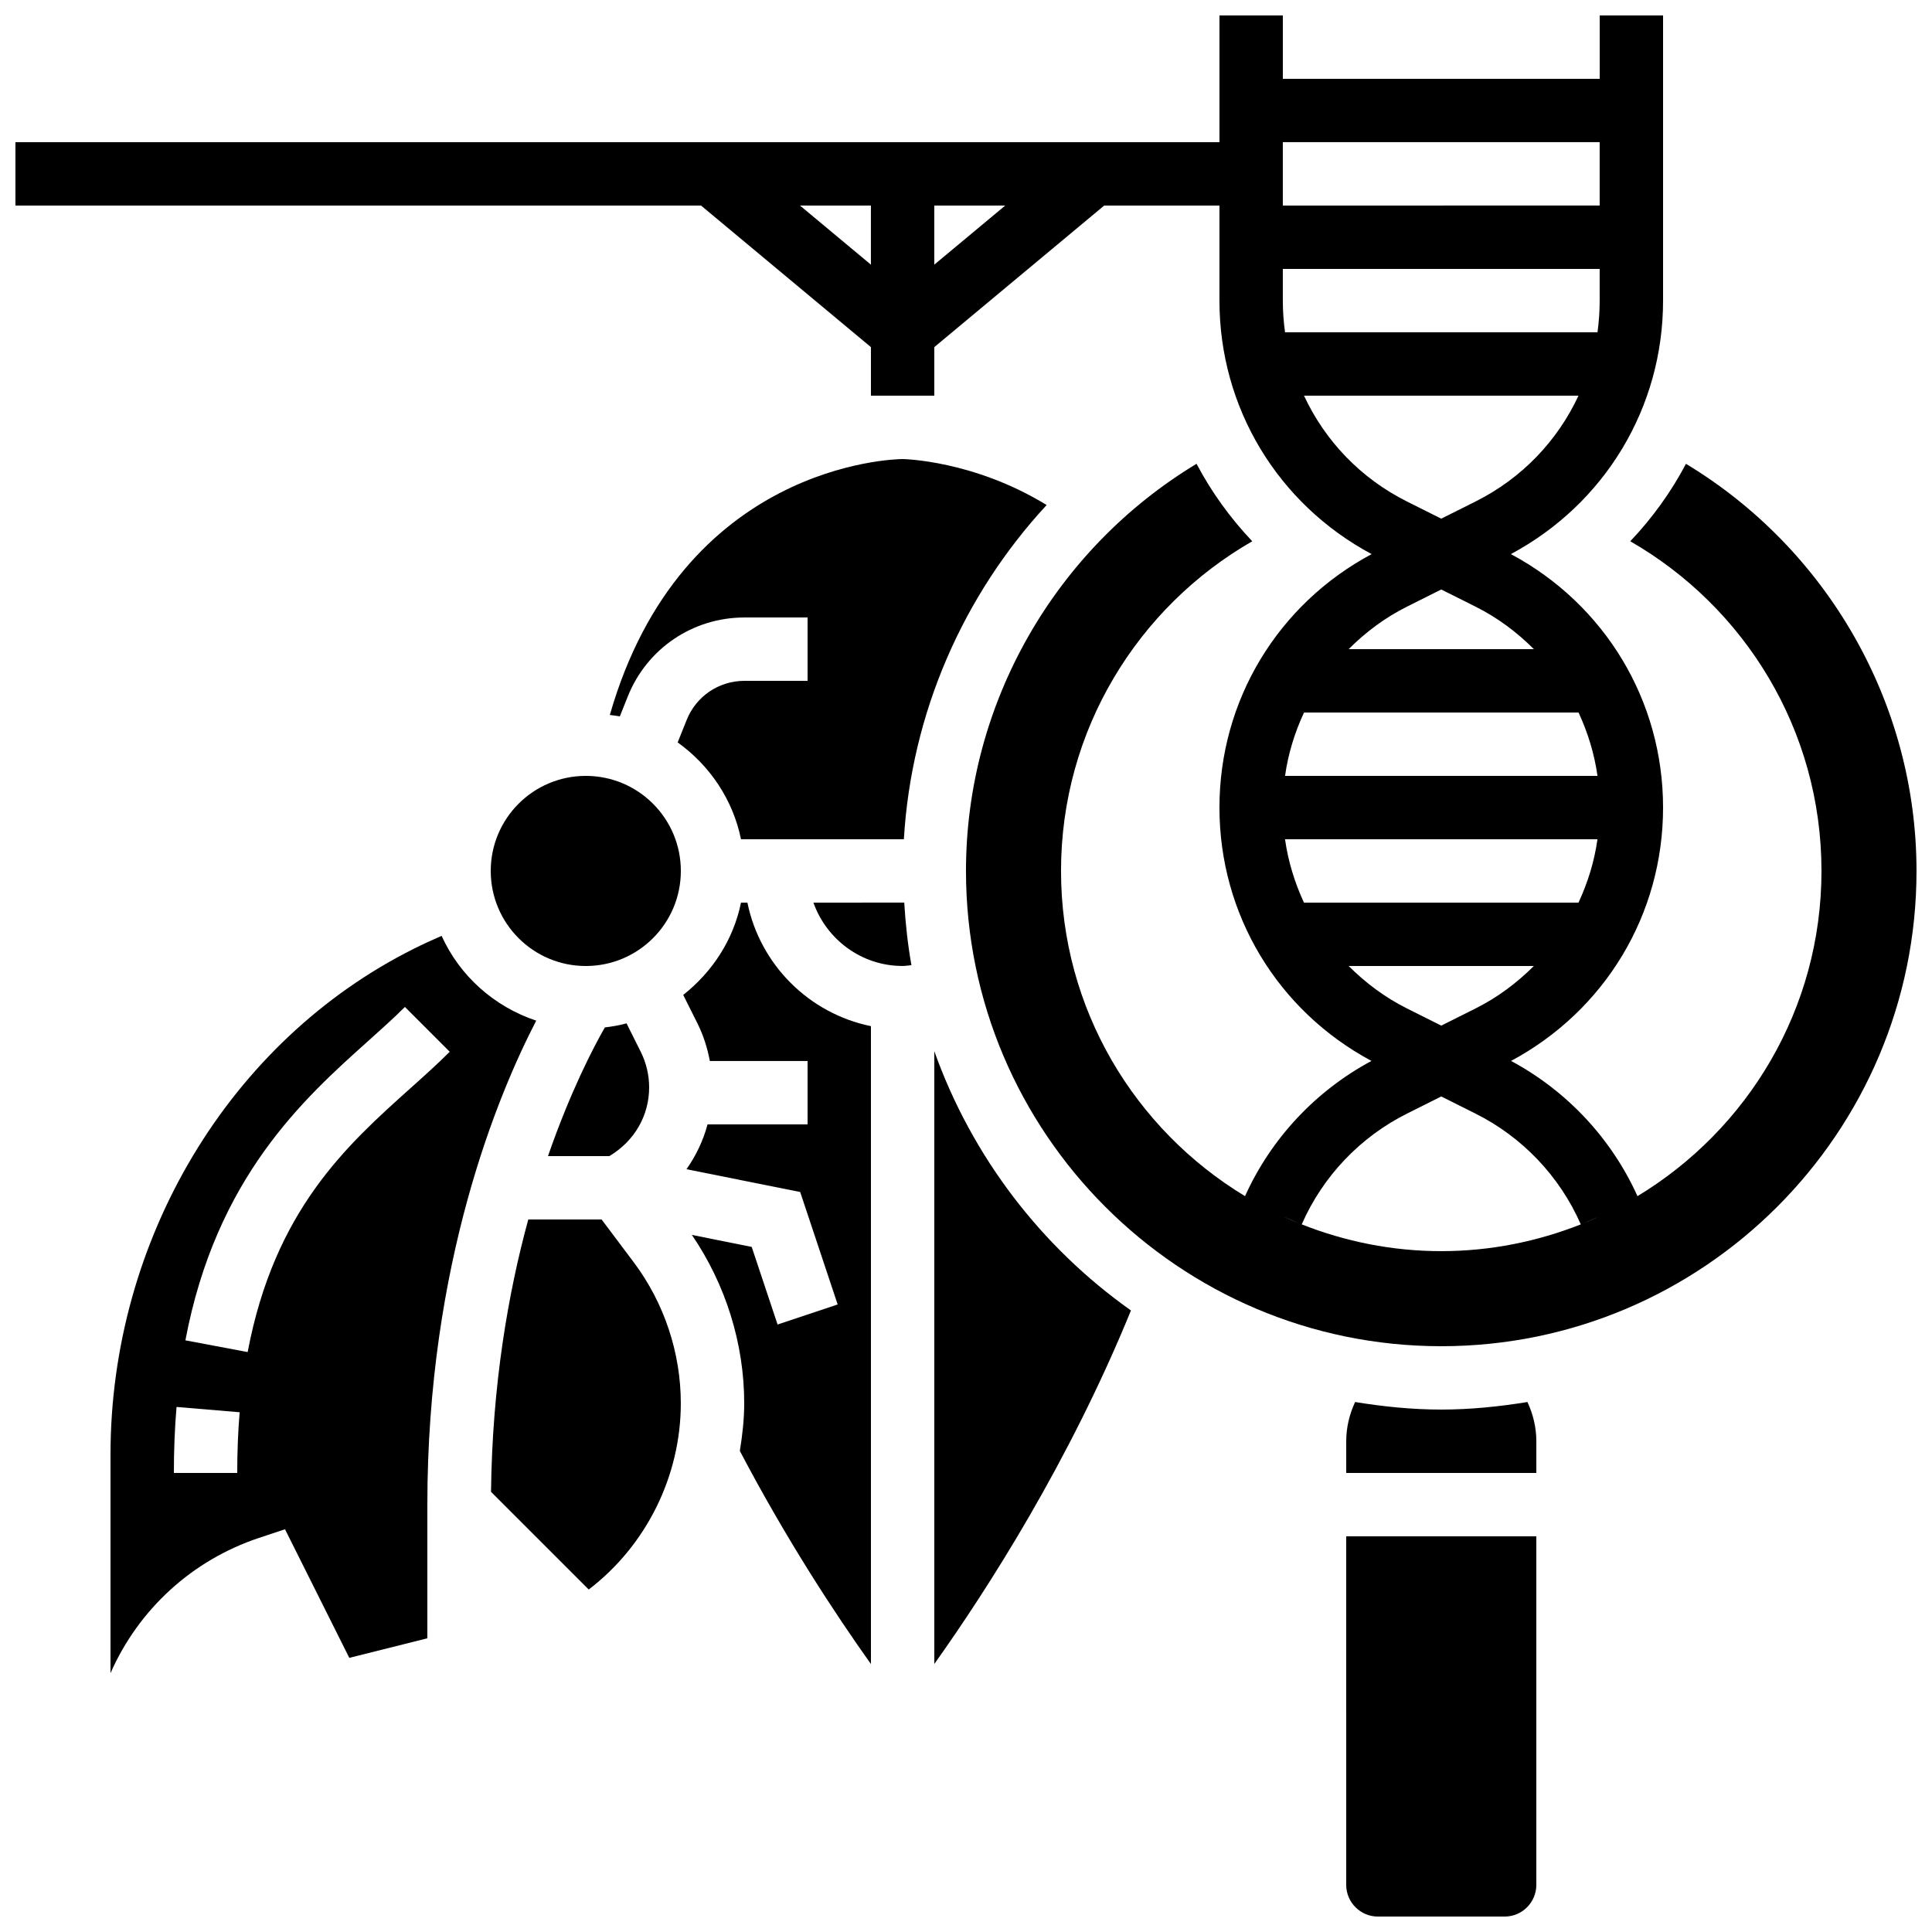
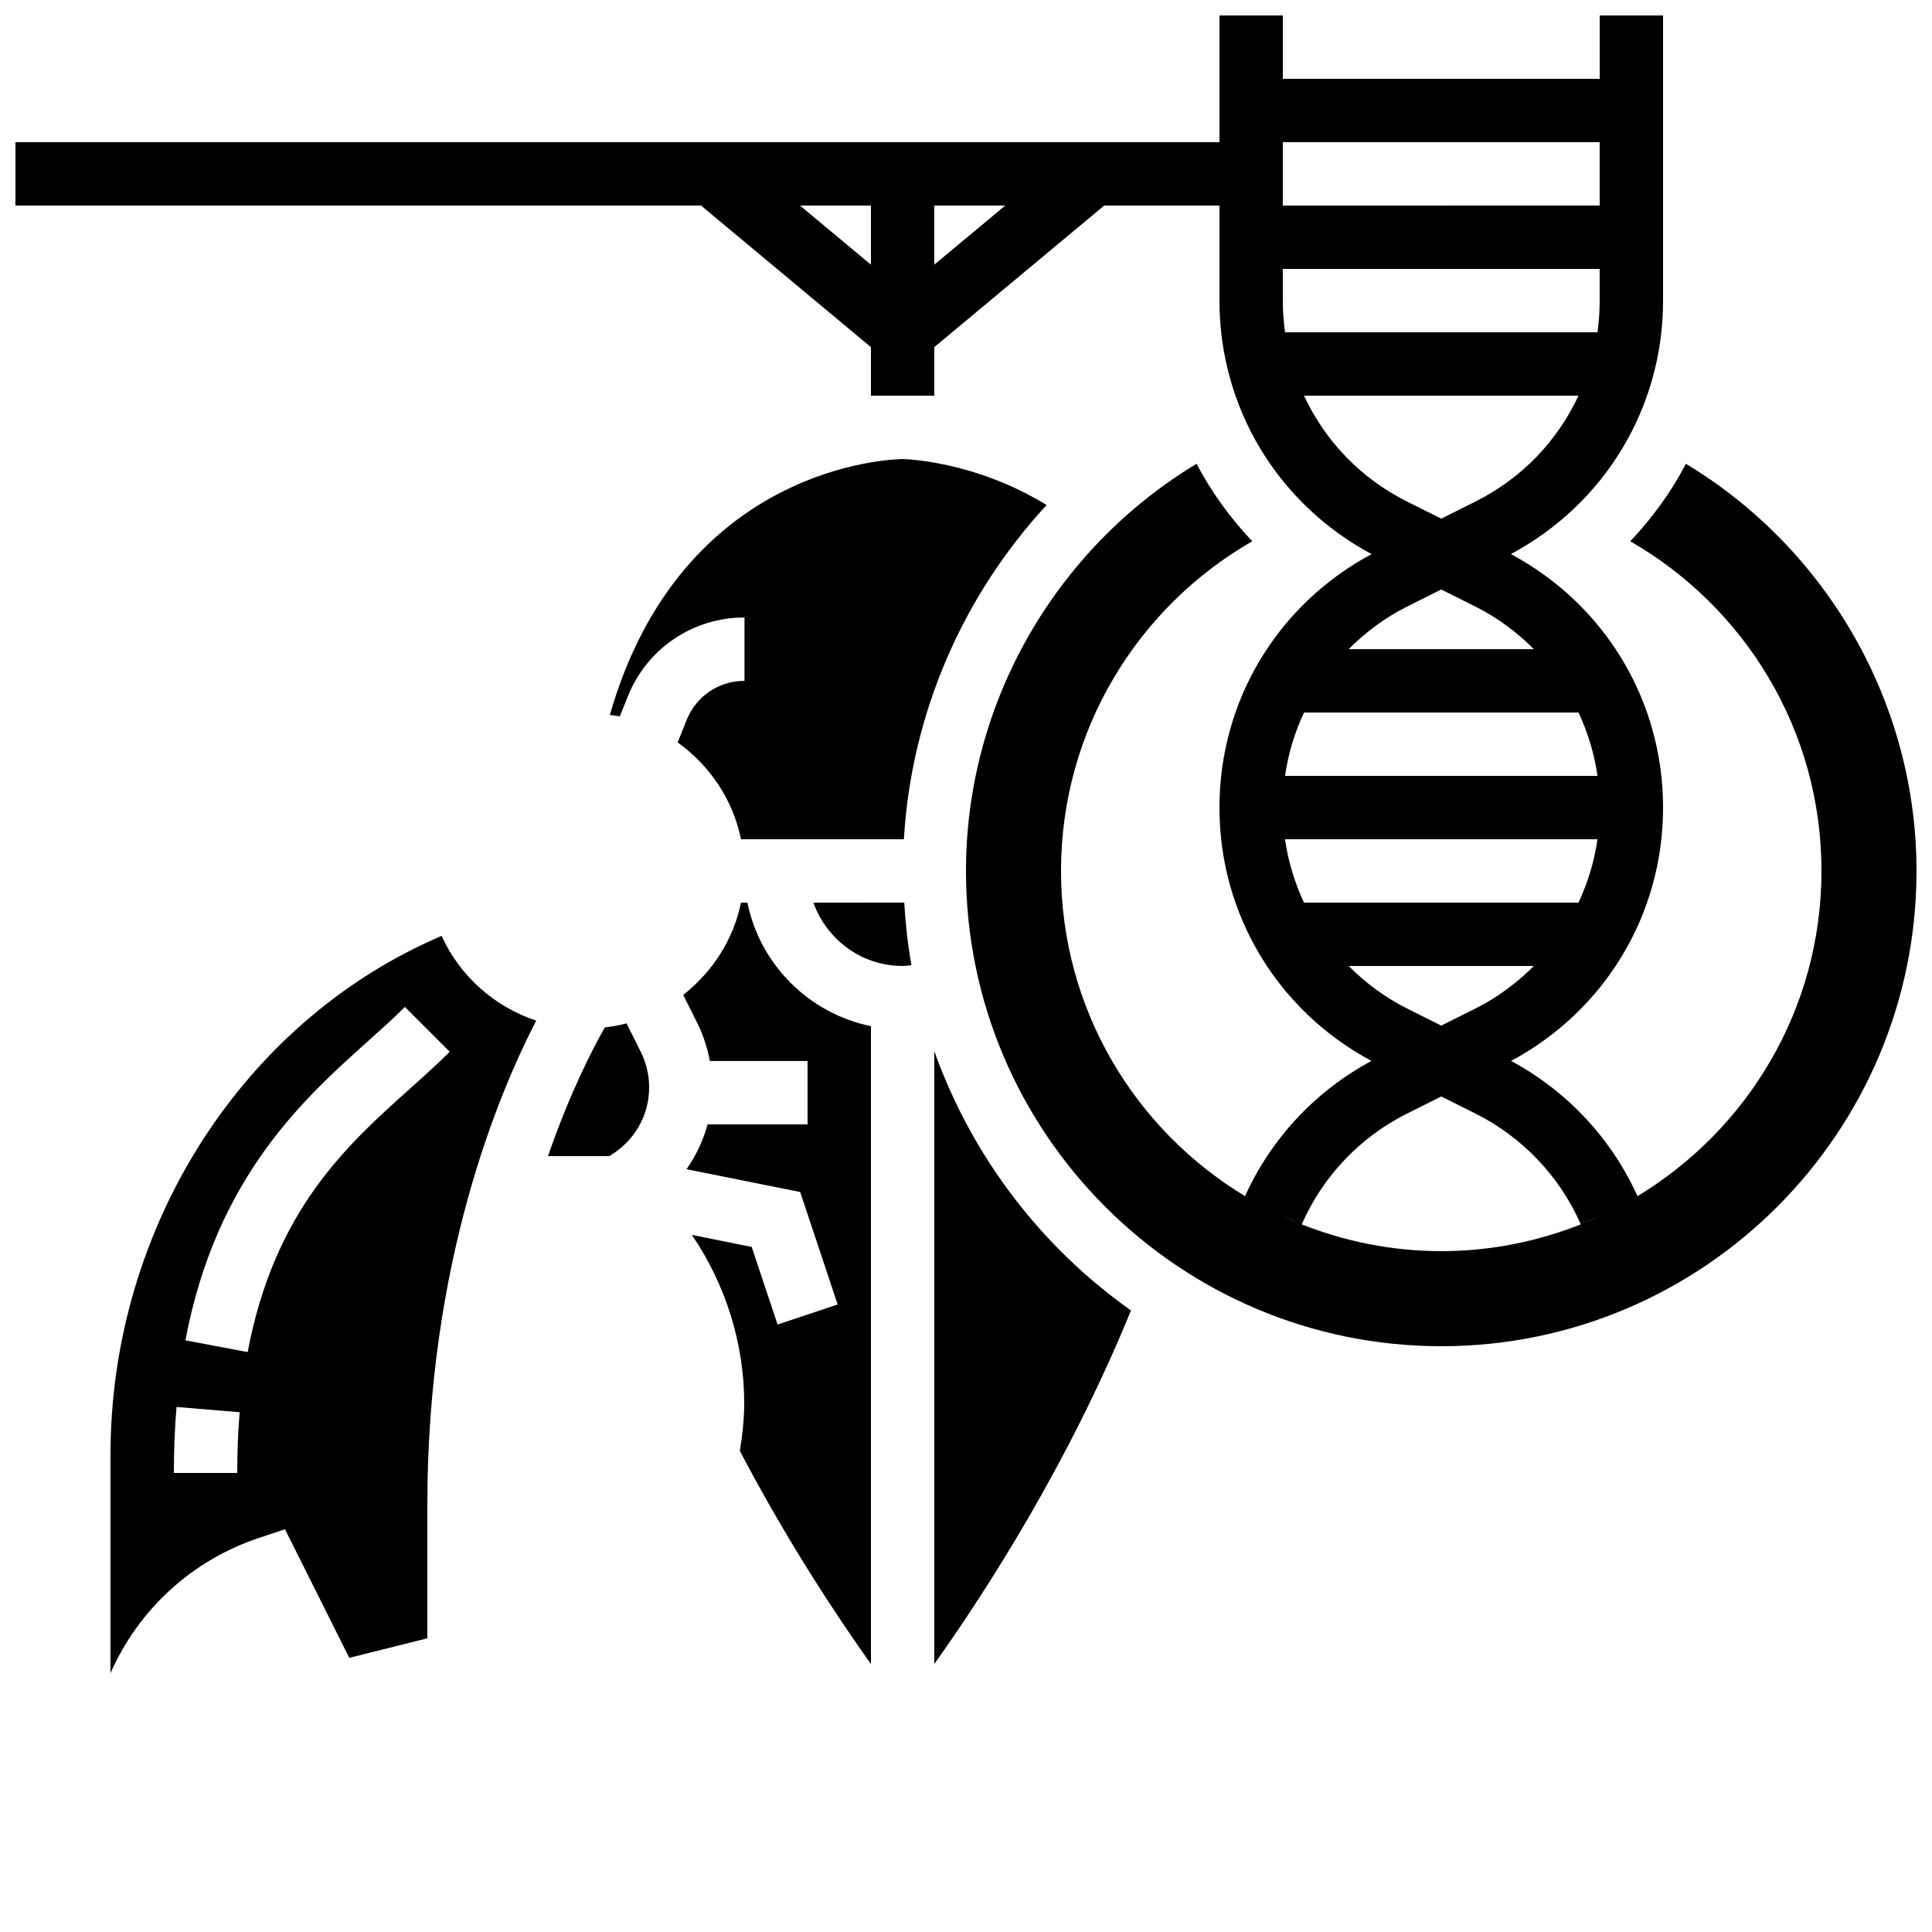
<svg xmlns="http://www.w3.org/2000/svg" width="800px" height="800px" version="1.1" viewBox="144 144 512 512">
  <defs>
    <clipPath id="b">
      <path d="m148.09 148.09h503.81v352.91h-503.81z" />
    </clipPath>
    <clipPath id="a">
-       <path d="m500 551h52v100.9h-52z" />
-     </clipPath>
+       </clipPath>
  </defs>
  <path d="m316.03 432.15c0-3.258-0.773-6.516-2.234-9.43l-3.754-7.516c-1.871 0.504-3.785 0.84-5.75 1.074-3.008 5.238-9.094 16.895-15.074 34.098h16.273c6.691-4 10.539-10.762 10.539-18.227z" />
-   <path d="m324.43 374.81c0 13.91-11.277 25.191-25.188 25.191-13.914 0-25.191-11.281-25.191-25.191 0-13.914 11.277-25.191 25.191-25.191 13.91 0 25.188 11.277 25.188 25.191" />
  <path d="m261.03 392.01c-2.445 1.059-4.902 2.191-7.371 3.426-48.828 24.41-80.375 77.043-80.375 134.08v57.887c7.465-16.961 21.68-29.953 39.332-35.836l6.91-2.301 17.039 34.082 20.688-5.18v-35.426c0-64 18.793-108.84 28.852-128.26-11.16-3.711-20.262-11.848-25.074-22.473zm-54.16 142.34h-16.793c0-6.055 0.234-11.941 0.707-17.492l16.727 1.402c-0.43 5.082-0.641 10.496-0.641 16.09zm45.93-101.98c-16.902 15.141-36.047 32.293-43.168 69.945l-16.5-3.113c8.172-43.242 31.453-64.109 48.457-79.34 3.469-3.113 6.769-6.062 9.715-9.012l11.875 11.875c-3.148 3.164-6.668 6.32-10.379 9.645z" />
-   <path d="m303.43 467.17h-19.43c-5.332 19.516-9.547 43.875-9.875 72.18l25.895 25.887c15.293-11.688 24.402-30.102 24.402-49.363 0-13.352-4.41-26.594-12.418-37.281z" />
  <path d="m342.07 383.2h-1.695c-2.023 9.91-7.648 18.422-15.316 24.461l3.769 7.539c1.57 3.141 2.637 6.523 3.293 9.977h25.895v16.793h-26.508c-1.141 4.301-3.066 8.289-5.582 11.891l30.129 6.027 9.934 29.809-15.922 5.316-6.859-20.57-15.852-3.176c8.93 13.082 13.867 28.77 13.867 44.605 0 4.266-0.48 8.473-1.16 12.637 12.359 23.527 25.215 43.117 34.746 56.484v-169.05c-16.426-3.352-29.391-16.316-32.738-32.742z" />
  <path d="m391.6 422.58v162.39c14.164-19.891 35.703-53.496 52.117-93.684-23.793-16.844-42.148-40.773-52.117-68.711z" />
  <g clip-path="url(#b)">
    <path d="m590.8 266.91c-3.938 7.481-8.91 14.359-14.762 20.531 30.262 17.387 50.672 49.969 50.672 87.367 0 36.594-19.574 68.535-48.762 86.184-6.91-15.309-18.734-27.91-33.504-35.836 24.867-13.328 40.285-38.793 40.285-67.141 0-28.371-15.441-53.848-40.328-67.176 24.883-13.324 40.328-38.801 40.328-67.176v-75.57h-16.793v16.793h-83.973v-16.793h-16.793v33.586h-319.08v16.793h181.69l45.023 37.52v12.863h16.793v-12.863l45.023-37.516h30.547v25.191c0 28.371 15.441 53.848 40.328 67.176-24.887 13.32-40.328 38.797-40.328 67.172 0 28.348 15.418 53.816 40.281 67.141-14.77 7.926-26.594 20.531-33.504 35.836-29.188-17.648-48.762-49.59-48.762-86.184 0-37.398 20.422-69.98 50.676-87.367-5.844-6.172-10.824-13.059-14.762-20.531-37.281 22.484-61.102 63.277-61.102 107.9 0 69.449 56.504 125.95 125.95 125.95s125.95-56.504 125.95-125.95c-0.004-44.621-23.824-85.414-61.105-107.9zm-234.79-68.434h18.793v15.66zm35.586 15.66v-15.66h18.793zm176.32 252.19c-1.453 0.672-2.914 1.328-4.398 1.93zm-0.562-116.71h-82.801c0.824-5.894 2.57-11.52 5.031-16.793h72.75c2.441 5.273 4.188 10.898 5.019 16.793zm-82.809 16.793h82.801c-0.824 5.894-2.57 11.52-5.031 16.793h-72.75c-2.441-5.269-4.188-10.898-5.019-16.793zm-0.582-142.75v-8.395h83.969v8.398c0 2.84-0.203 5.644-0.578 8.398h-82.801c-0.387-2.758-0.59-5.562-0.59-8.402zm83.969-41.984v16.793l-83.969 0.004v-16.797zm-78.359 67.176h72.75c-5.559 11.934-14.98 21.898-27.297 28.055l-9.078 4.543-9.078-4.543c-12.316-6.156-21.738-16.121-27.297-28.055zm27.301 55.914 9.074-4.543 9.078 4.543c5.871 2.93 11 6.801 15.469 11.262h-49.086c4.465-4.461 9.594-8.332 15.465-11.262zm-15.469 95.23h49.086c-4.469 4.457-9.598 8.328-15.469 11.262l-9.074 4.539-9.078-4.543c-5.867-2.93-10.996-6.801-15.465-11.258zm-13.023 68.258c-1.496-0.605-2.949-1.258-4.398-1.93zm0.59 0.219c5.574-12.723 15.492-23.148 27.902-29.355l9.074-4.543 9.078 4.543c12.41 6.207 22.328 16.633 27.902 29.355-11.461 4.523-23.906 7.094-36.98 7.094-13.07 0-25.516-2.57-36.977-7.094z" />
  </g>
  <path d="m359.56 383.2c3.477 9.75 12.711 16.793 23.645 16.793 0.789 0 1.555-0.145 2.336-0.211-0.965-5.426-1.578-10.965-1.906-16.582z" />
-   <path d="m525.95 517.55c-7.785 0-15.375-0.797-22.832-2-1.516 3.266-2.356 6.785-2.356 10.395v8.398h50.383v-8.398c0-3.609-0.84-7.129-2.359-10.395-7.461 1.203-15.051 2-22.836 2z" />
  <g clip-path="url(#a)">
    <path d="m500.76 643.51c0 4.625 3.762 8.398 8.398 8.398h33.586c4.637 0 8.398-3.769 8.398-8.398l-0.004-92.367h-50.383z" />
  </g>
-   <path d="m341.3 324.43c-6.801 0-12.812 4.074-15.332 10.379l-2.379 5.938c8.457 6.062 14.637 15.113 16.785 25.668h43.16c1.988-33.52 15.742-64.688 37.836-88.578-19.387-11.879-37.984-12.184-38.195-12.184-2.434 0.016-58.516 1.402-77.562 67.82 0.883 0.133 1.781 0.191 2.644 0.387l2.109-5.281c5.086-12.719 17.23-20.941 30.934-20.941h16.719v16.793z" />
+   <path d="m341.3 324.43c-6.801 0-12.812 4.074-15.332 10.379l-2.379 5.938c8.457 6.062 14.637 15.113 16.785 25.668h43.16c1.988-33.52 15.742-64.688 37.836-88.578-19.387-11.879-37.984-12.184-38.195-12.184-2.434 0.016-58.516 1.402-77.562 67.82 0.883 0.133 1.781 0.191 2.644 0.387l2.109-5.281c5.086-12.719 17.23-20.941 30.934-20.941v16.793z" />
</svg>